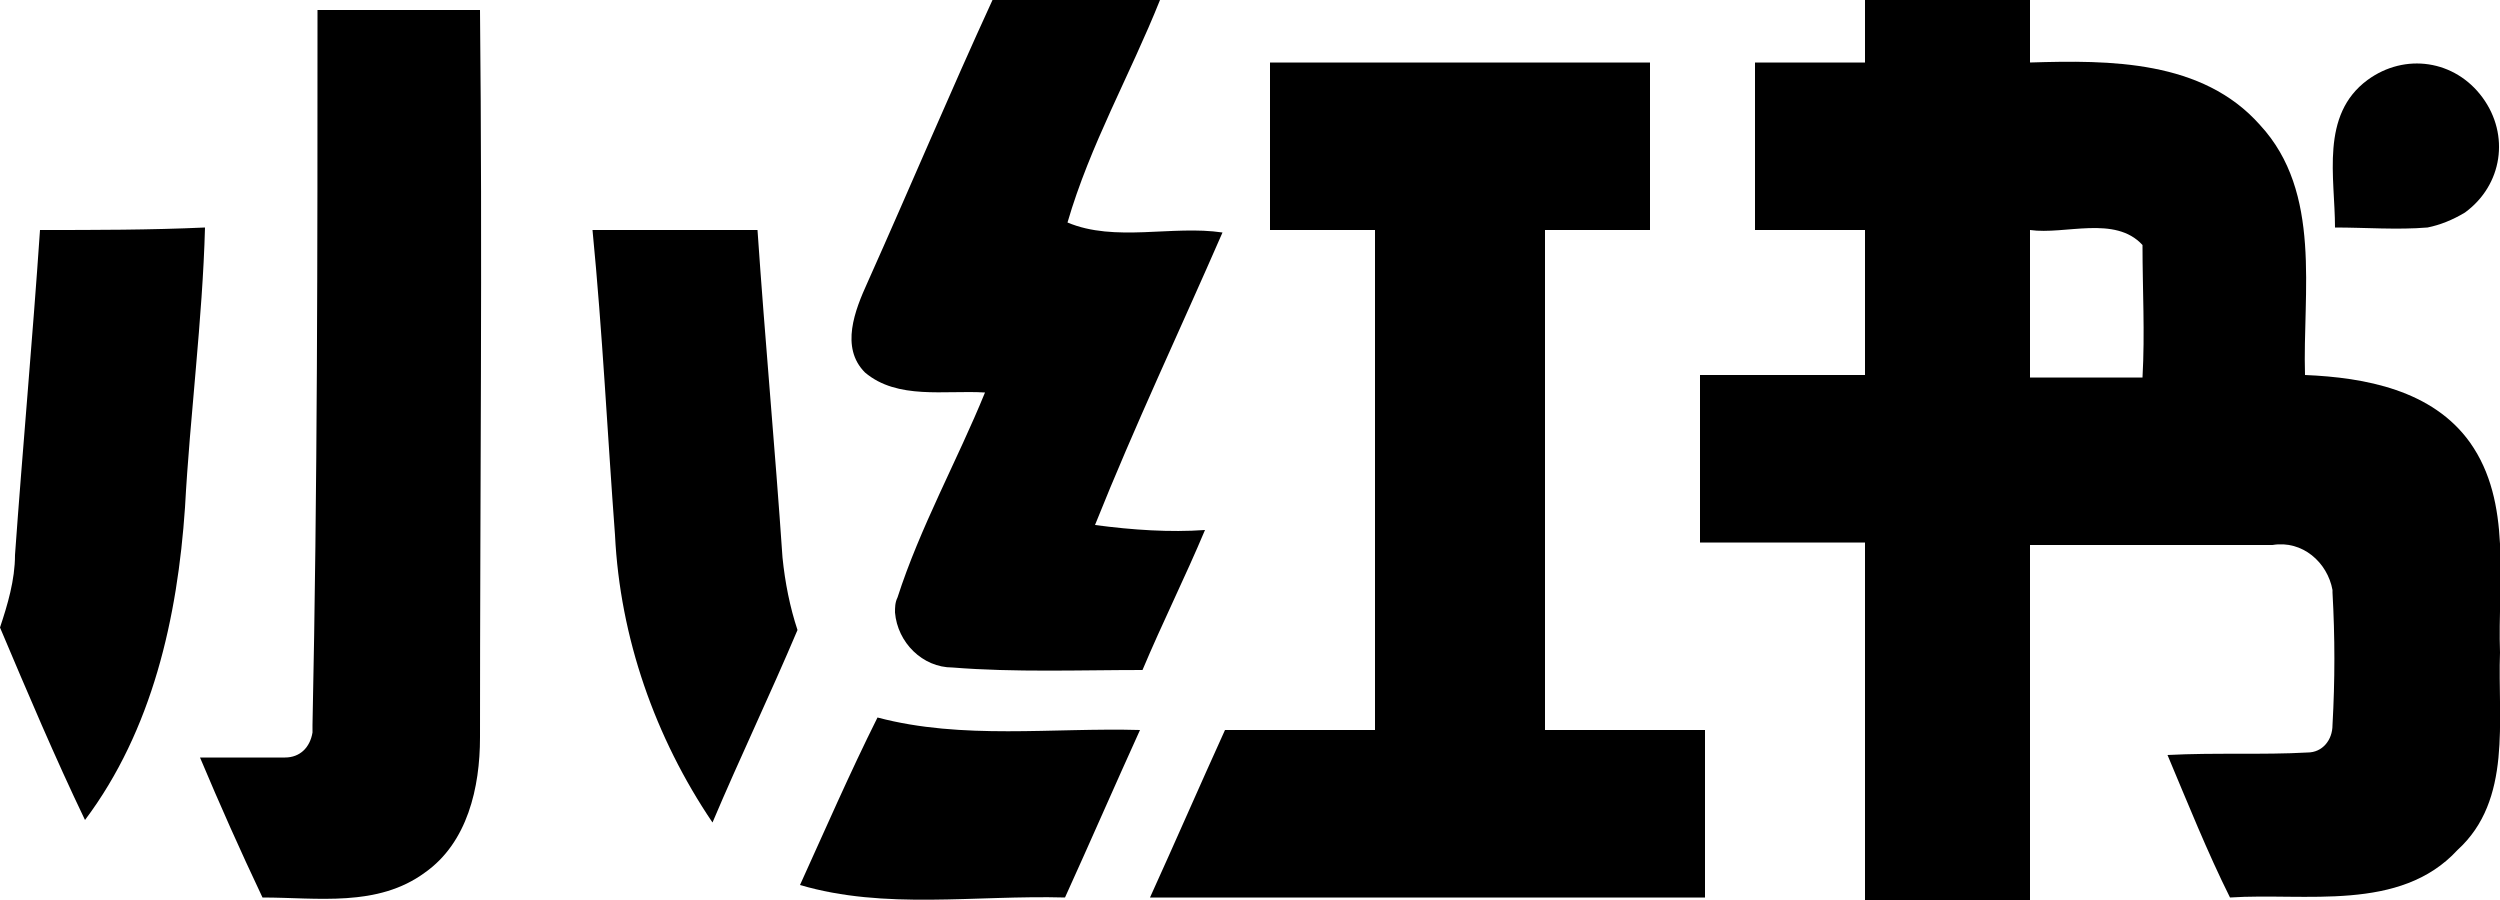
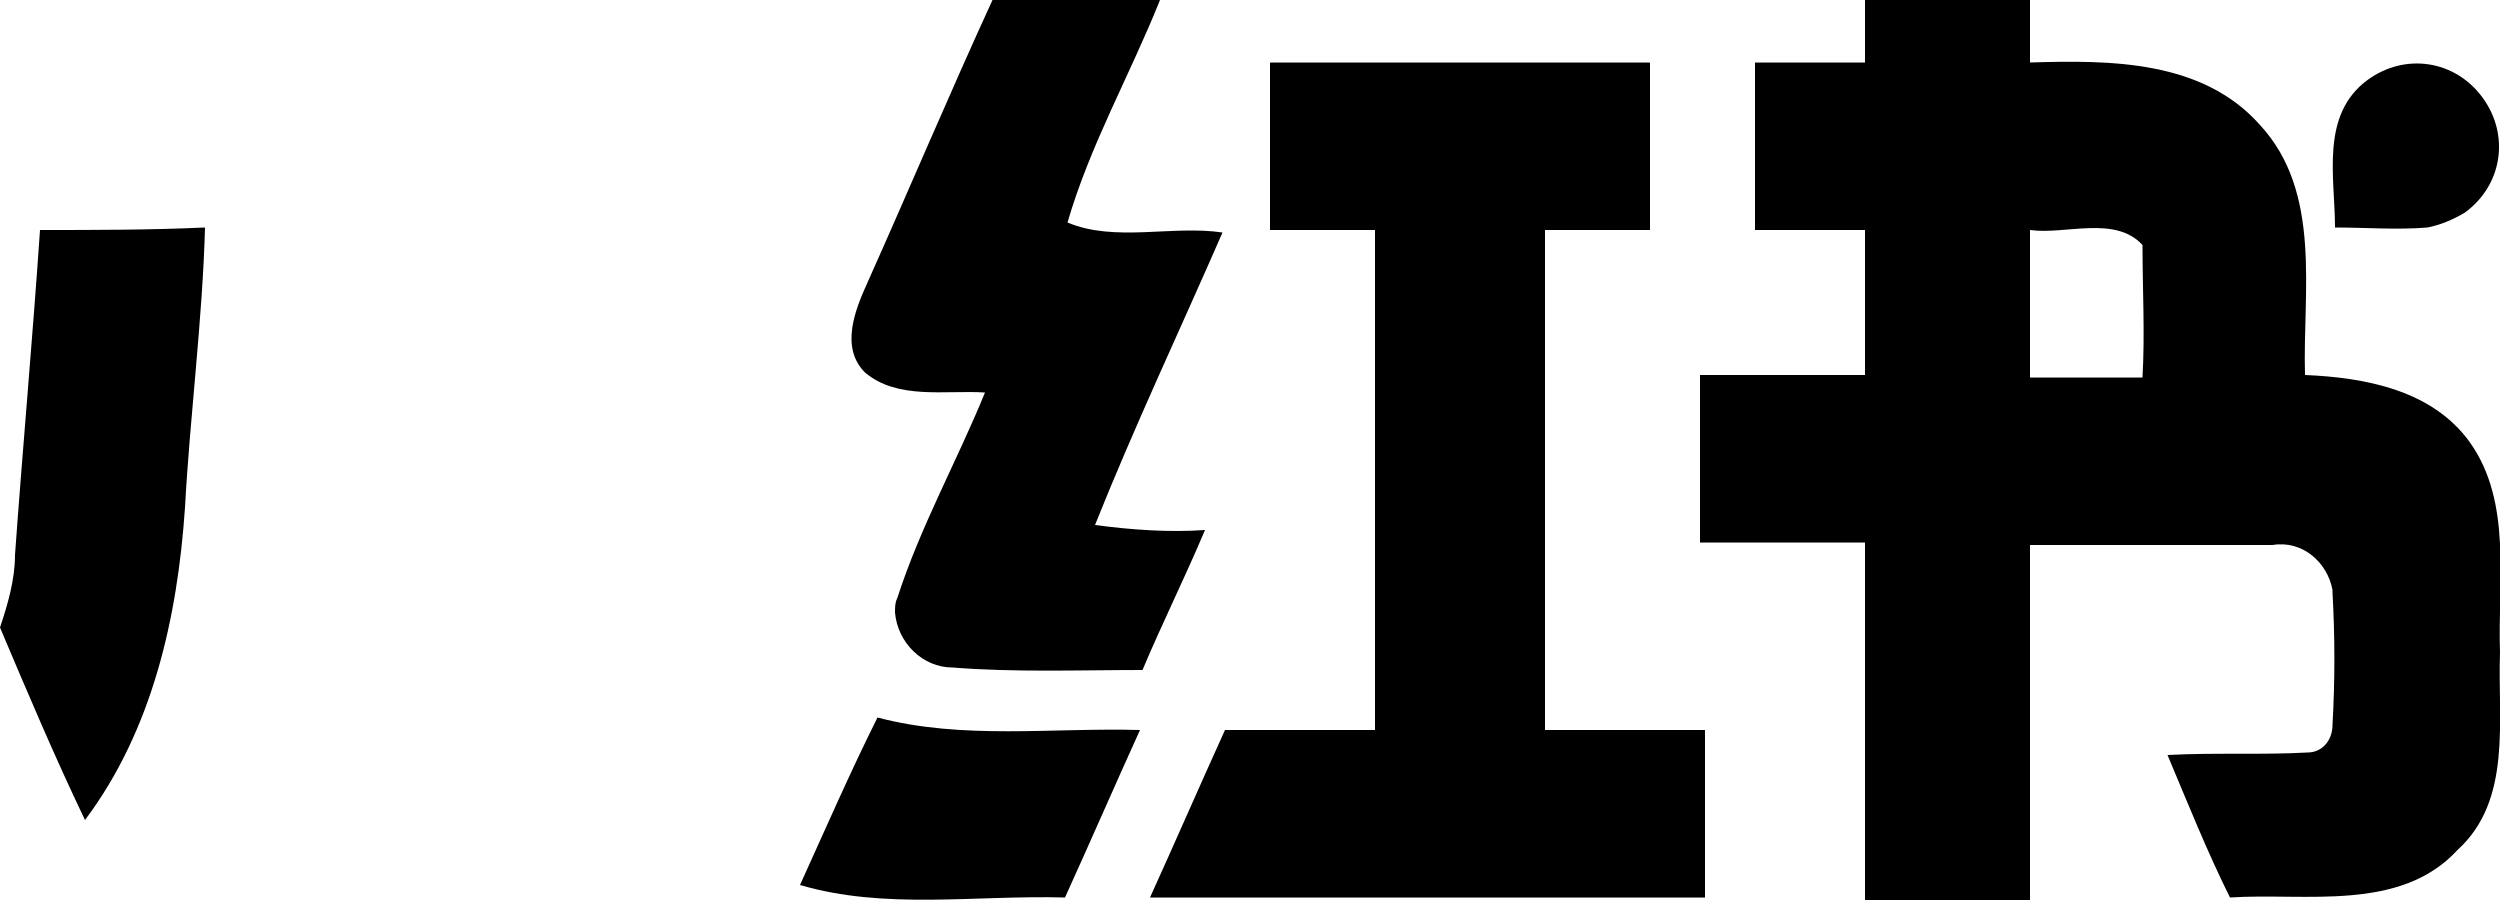
<svg xmlns="http://www.w3.org/2000/svg" version="1.1" id="Layer_1" x="0px" y="0px" viewBox="0 0 100 36" style="enable-background:new 0 0 100 36;" xml:space="preserve">
-   <path d="M12.7,0.4h6.5c0.1,9.7,0,19.4,0,29.1c0,2-0.5,4.2-2.2,5.4c-1.9,1.4-4.3,1-6.5,1c-0.9-1.9-1.7-3.7-2.5-5.6c1.2,0,2.3,0,3.4,0 c0.6,0,1-0.4,1.1-1c0-0.1,0-0.2,0-0.3C12.7,19.5,12.7,10,12.7,0.4z" />
  <path d="M39.7,0c2.2,0,4.5,0,6.7,0c-1.2,3-2.8,5.8-3.7,8.9c1.9,0.8,4.2,0.1,6.2,0.4c-1.7,3.9-3.5,7.7-5.1,11.7 c1.5,0.2,3,0.3,4.4,0.2c-0.8,1.9-1.7,3.7-2.5,5.6c-2.5,0-5.1,0.1-7.6-0.1c-1.2,0-2.2-1-2.3-2.2c0-0.2,0-0.4,0.1-0.6 c0.9-2.8,2.4-5.5,3.5-8.2c-1.6-0.1-3.5,0.3-4.8-0.8c-1-1-0.4-2.5,0.1-3.6C36.4,7.5,38,3.7,39.7,0z" />
  <path d="M50.8,2.5h15.2v6.7h-4.2v20c2.1,0,4.3,0,6.4,0v6.7H46c1-2.2,2-4.5,3-6.7c2,0,4,0,6,0v-20h-4.2C50.8,7,50.8,4.8,50.8,2.5z" />
  <path d="M94.7,3.2c1.5-1.1,3.5-0.8,4.6,0.7c1.1,1.5,0.8,3.5-0.7,4.6c-0.5,0.3-1,0.5-1.5,0.6c-1.2,0.1-2.5,0-3.7,0 C93.4,7.1,92.8,4.6,94.7,3.2z" />
  <path d="M1.6,9.2c2.2,0,4.4,0,6.6-0.1c-0.1,3.7-0.6,7.5-0.8,11.2c-0.3,4.4-1.3,8.9-4,12.5c-1.2-2.5-2.3-5.1-3.4-7.7 c0.3-0.9,0.6-1.9,0.6-2.9C0.9,18,1.3,13.6,1.6,9.2z" />
-   <path d="M23.7,9.2h6.6c0.3,4.4,0.7,8.7,1,13.1c0.1,1,0.3,2,0.6,2.9c-1.1,2.6-2.3,5.1-3.4,7.7c-2.3-3.4-3.7-7.4-3.9-11.5 C24.3,17.4,24.1,13.3,23.7,9.2z" />
  <path d="M32,35.4c1-2.2,2-4.5,3.1-6.7c3.4,0.9,7,0.4,10.5,0.5c-1,2.2-2,4.5-3,6.7C39,35.8,35.4,36.4,32,35.4z" />
  <path d="M100,26.1c-0.1-2.8,0.5-6-1.2-8.4c-1.5-2.1-4.2-2.6-6.6-2.7c-0.1-3.3,0.7-7.3-1.8-10c-2.3-2.6-6-2.6-9.2-2.5V0h-6.6l0,2.5 h-4.4v6.7c1.5,0,2.9,0,4.4,0c0,1.9,0,3.9,0,5.8c-2.2,0-4.4,0-6.6,0v6.7h6.6V36h6.6V21.8c3.2,0,6.5,0,9.7,0c1.2-0.2,2.2,0.7,2.4,1.8 c0,0,0,0.1,0,0.1c0.1,1.8,0.1,3.5,0,5.3c0,0.6-0.4,1.1-1,1.1c-1.8,0.1-3.7,0-5.6,0.1c0.8,1.9,1.6,3.9,2.5,5.7c3-0.2,6.8,0.6,9.1-1.9 C100.5,32,99.9,28.8,100,26.1z M85.7,15.1h-4.5c0-2,0-3.9,0-5.9c1.4,0.2,3.4-0.6,4.5,0.6C85.7,11.6,85.8,13.3,85.7,15.1L85.7,15.1z" />
</svg>